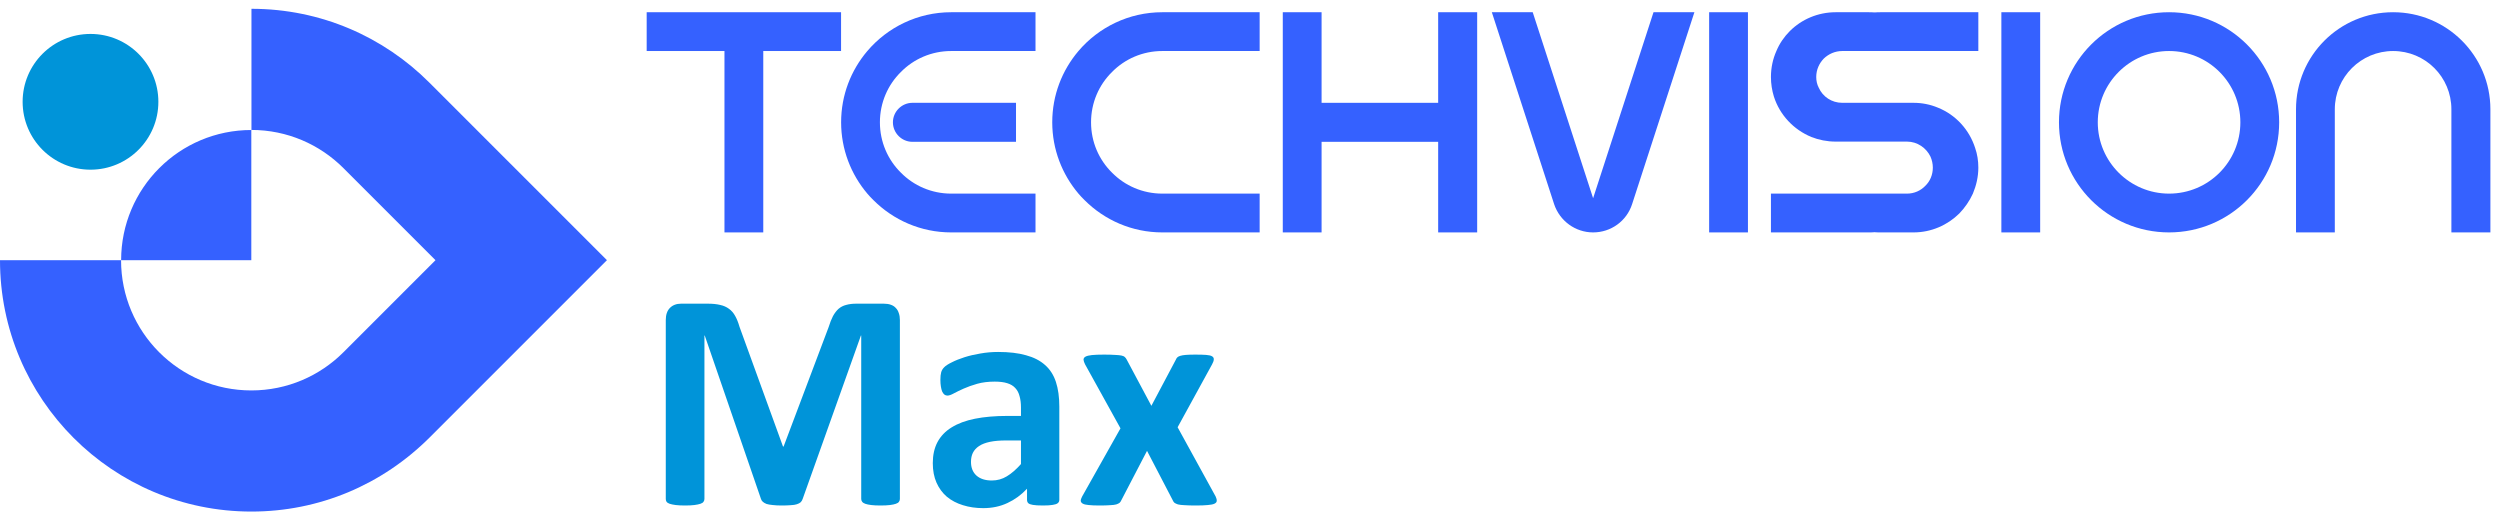
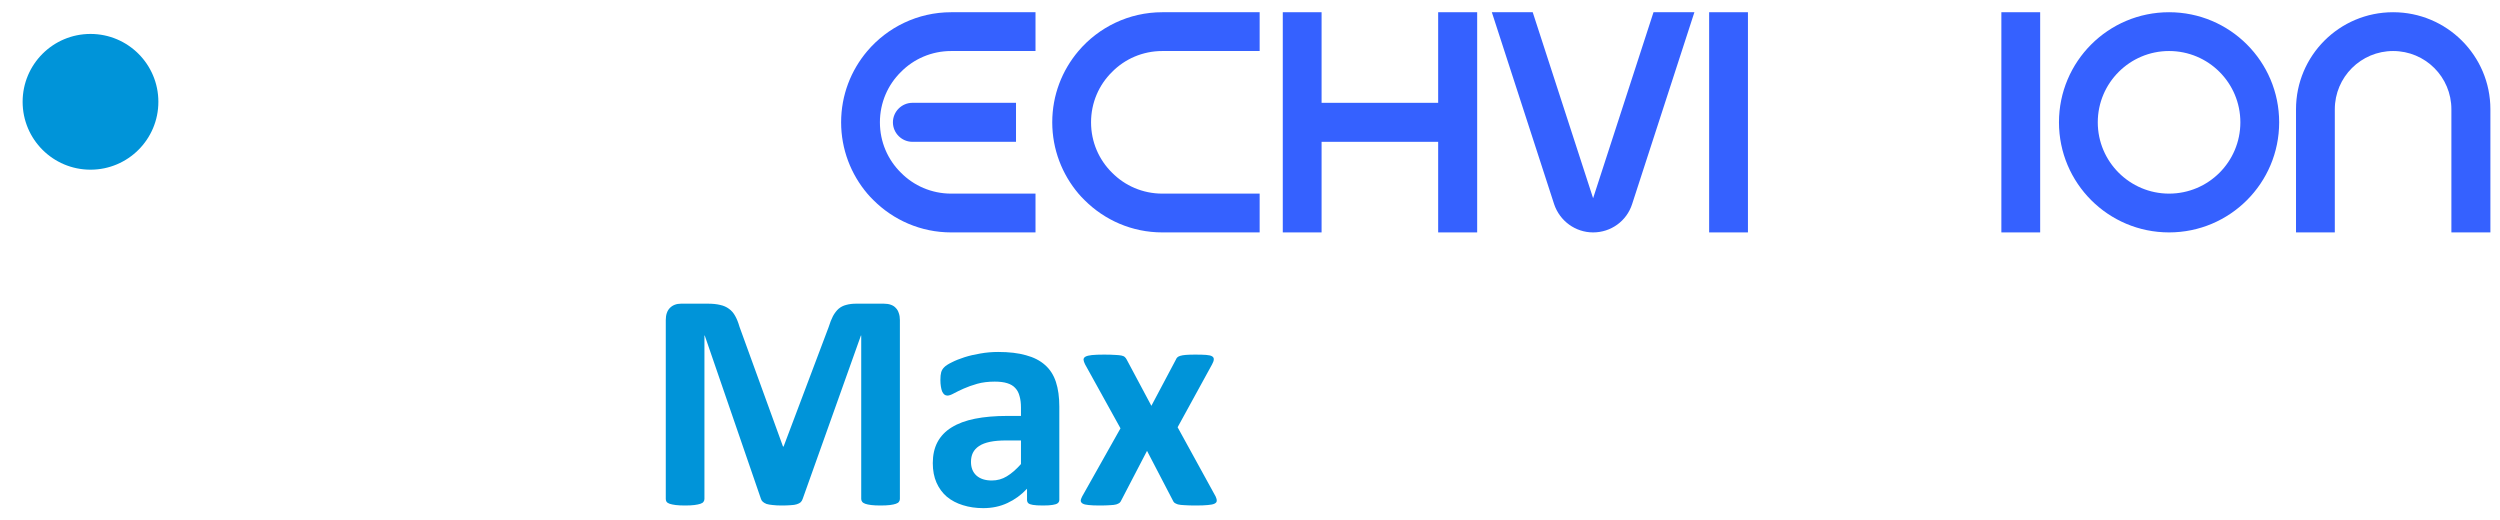
<svg xmlns="http://www.w3.org/2000/svg" width="221" height="46" viewBox="0 0 221 46" fill="none">
-   <path fill-rule="evenodd" clip-rule="evenodd" d="M10.708 23H0C0 35.274 9.949 45.222 22.222 45.222C28.202 45.222 33.776 42.871 38 38.653L53.653 23L37.941 7.288C33.92 3.266 28.366 0.778 22.229 0.778V11.493C15.863 11.486 10.708 16.64 10.708 23ZM4.506 12.861C6.595 14.951 9.988 14.951 12.084 12.861C14.173 10.772 14.173 7.379 12.084 5.284C9.995 3.194 6.602 3.194 4.506 5.284C2.417 7.379 2.417 10.772 4.506 12.861ZM30.357 31.141C28.274 33.224 25.399 34.514 22.216 34.514C15.856 34.514 10.702 29.36 10.702 23H22.216V11.486C25.399 11.486 28.274 12.776 30.357 14.859L38.498 23L30.357 31.141Z" fill="#3561FF" />
-   <path d="M74.35 1.081V4.51H67.473V20.545H64.043V4.51H57.166V1.081H74.35Z" fill="#3561FF" />
  <path d="M76.672 4.51C78.452 2.416 81.121 1.081 84.087 1.081H91.539V4.51H84.087C82.345 4.51 80.769 5.215 79.638 6.364C78.489 7.495 77.784 9.07 77.784 10.813C77.784 12.556 78.489 14.131 79.638 15.262C80.769 16.411 82.345 17.116 84.087 17.116H91.539V20.545H84.087C81.399 20.545 78.971 19.451 77.21 17.69C77.025 17.505 76.839 17.32 76.672 17.116C75.226 15.41 74.355 13.204 74.355 10.813C74.355 8.403 75.226 6.216 76.672 4.51ZM78.934 10.813C78.934 9.868 79.712 9.089 80.658 9.089H89.815V12.537H80.658C79.712 12.537 78.934 11.758 78.934 10.813Z" fill="#3561FF" />
  <path d="M95.336 4.51C97.116 2.416 99.785 1.081 102.751 1.081H111.353V4.51H102.751C101.009 4.51 99.433 5.215 98.302 6.364C97.153 7.495 96.449 9.07 96.449 10.813C96.449 12.556 97.153 14.131 98.302 15.262C99.433 16.411 101.009 17.116 102.751 17.116H111.353V20.545H102.751C100.063 20.545 97.635 19.451 95.874 17.69C95.689 17.505 95.503 17.32 95.336 17.116C93.891 15.41 93.019 13.204 93.019 10.813C93.019 8.403 93.891 6.216 95.336 4.51Z" fill="#3561FF" />
  <path d="M127.134 9.089V1.081H130.582V20.545H127.134V12.537H116.828V20.545H113.398V1.081H116.828V9.089H127.134Z" fill="#3561FF" />
  <path d="M140.831 17.523L146.17 1.081H149.785L144.279 18.043C143.797 19.544 142.407 20.545 140.831 20.545C139.274 20.545 137.884 19.544 137.383 18.043L131.878 1.081H135.492L140.831 17.523Z" fill="#3561FF" />
  <path d="M151.088 20.545V1.081H154.518V20.545H151.088Z" fill="#3561FF" />
-   <path d="M165.709 1.099C165.913 1.081 166.098 1.081 166.283 1.081H174.885V4.51H162.854C162.224 4.51 161.649 4.77 161.223 5.178C160.815 5.604 160.555 6.16 160.555 6.809C160.555 7.143 160.629 7.476 160.778 7.754C161.13 8.551 161.927 9.089 162.854 9.089H169.157C169.917 9.089 170.64 9.237 171.307 9.515C172.883 10.146 174.088 11.462 174.607 13.093C174.792 13.631 174.885 14.205 174.885 14.817C174.885 15.633 174.699 16.411 174.403 17.116C174.106 17.765 173.698 18.358 173.198 18.877C172.16 19.896 170.732 20.545 169.157 20.545H166.283C166.098 20.545 165.894 20.545 165.709 20.527C165.523 20.545 165.338 20.545 165.134 20.545H156.551V17.116H168.582C169.212 17.116 169.787 16.856 170.195 16.43C170.621 16.022 170.862 15.447 170.862 14.817C170.862 14.483 170.788 14.15 170.658 13.853C170.287 13.075 169.49 12.518 168.582 12.518H162.279C161.519 12.518 160.778 12.37 160.129 12.111C158.553 11.462 157.33 10.164 156.811 8.533C156.644 7.995 156.551 7.402 156.551 6.809C156.551 5.993 156.718 5.215 157.033 4.51C157.311 3.843 157.719 3.25 158.22 2.749C159.258 1.711 160.704 1.081 162.279 1.081H165.134C165.338 1.081 165.523 1.081 165.709 1.099Z" fill="#3561FF" />
  <path d="M176.921 20.545V1.081H180.351V20.545H176.921Z" fill="#3561FF" />
  <path d="M191.745 1.081C197.121 1.081 201.478 5.437 201.478 10.813C201.478 16.189 197.121 20.545 191.745 20.545C186.37 20.545 182.013 16.189 182.013 10.813C182.013 5.437 186.37 1.081 191.745 1.081ZM198.048 10.813C198.048 7.328 195.23 4.51 191.745 4.51C188.279 4.51 185.443 7.328 185.443 10.813C185.443 14.298 188.279 17.116 191.745 17.116C195.23 17.116 198.048 14.298 198.048 10.813Z" fill="#3561FF" />
  <path d="M211.55 1.081C216.296 1.081 220.151 4.918 220.151 9.664V20.545H216.703V9.664C216.703 6.809 214.405 4.51 211.55 4.51C208.714 4.51 206.397 6.809 206.397 9.664V20.545H202.967V9.664C202.967 4.918 206.804 1.081 211.55 1.081Z" fill="#3561FF" />
  <path d="M79.55 44.109C79.55 44.201 79.522 44.283 79.467 44.356C79.421 44.43 79.33 44.489 79.193 44.535C79.065 44.581 78.891 44.617 78.671 44.645C78.452 44.672 78.173 44.686 77.834 44.686C77.505 44.686 77.23 44.672 77.011 44.645C76.791 44.617 76.617 44.581 76.489 44.535C76.361 44.489 76.27 44.43 76.215 44.356C76.16 44.283 76.132 44.201 76.132 44.109V29.659H76.105L70.959 44.096C70.922 44.215 70.863 44.315 70.78 44.398C70.698 44.471 70.584 44.53 70.437 44.576C70.3 44.622 70.122 44.649 69.902 44.658C69.683 44.677 69.417 44.686 69.106 44.686C68.795 44.686 68.53 44.672 68.31 44.645C68.091 44.626 67.908 44.594 67.761 44.549C67.624 44.494 67.514 44.43 67.432 44.356C67.35 44.283 67.295 44.196 67.267 44.096L62.299 29.659H62.272V44.109C62.272 44.201 62.244 44.283 62.19 44.356C62.144 44.43 62.052 44.489 61.915 44.535C61.778 44.581 61.599 44.617 61.38 44.645C61.169 44.672 60.895 44.686 60.556 44.686C60.227 44.686 59.953 44.672 59.733 44.645C59.513 44.617 59.335 44.581 59.198 44.535C59.07 44.489 58.978 44.43 58.923 44.356C58.878 44.283 58.855 44.201 58.855 44.109V28.286C58.855 27.82 58.978 27.463 59.225 27.216C59.472 26.969 59.802 26.845 60.213 26.845H62.574C62.995 26.845 63.356 26.882 63.658 26.955C63.96 27.019 64.221 27.134 64.44 27.298C64.66 27.454 64.843 27.664 64.989 27.93C65.135 28.186 65.263 28.506 65.373 28.89L69.216 39.471H69.271L73.251 28.918C73.37 28.533 73.498 28.209 73.635 27.943C73.781 27.678 73.946 27.463 74.129 27.298C74.321 27.134 74.545 27.019 74.801 26.955C75.058 26.882 75.355 26.845 75.693 26.845H78.122C78.369 26.845 78.58 26.877 78.754 26.942C78.937 27.006 79.083 27.102 79.193 27.23C79.312 27.349 79.399 27.5 79.454 27.683C79.518 27.856 79.55 28.058 79.55 28.286V44.109Z" fill="#0094D9" />
  <path d="M93.644 44.178C93.644 44.306 93.598 44.407 93.506 44.48C93.415 44.553 93.268 44.603 93.067 44.631C92.875 44.668 92.587 44.686 92.203 44.686C91.791 44.686 91.489 44.668 91.297 44.631C91.114 44.603 90.981 44.553 90.899 44.48C90.826 44.407 90.789 44.306 90.789 44.178V43.204C90.286 43.743 89.71 44.164 89.06 44.466C88.419 44.768 87.706 44.919 86.919 44.919C86.269 44.919 85.67 44.832 85.121 44.658C84.582 44.494 84.11 44.247 83.708 43.917C83.314 43.579 83.008 43.163 82.788 42.669C82.569 42.175 82.459 41.598 82.459 40.939C82.459 40.226 82.596 39.608 82.871 39.087C83.154 38.556 83.571 38.121 84.12 37.783C84.678 37.435 85.368 37.179 86.192 37.014C87.015 36.85 87.971 36.767 89.06 36.767H90.254V36.026C90.254 35.642 90.213 35.308 90.13 35.025C90.057 34.732 89.929 34.489 89.746 34.297C89.572 34.105 89.334 33.963 89.032 33.872C88.74 33.78 88.374 33.735 87.935 33.735C87.358 33.735 86.841 33.799 86.384 33.927C85.936 34.055 85.538 34.197 85.19 34.352C84.842 34.508 84.549 34.65 84.312 34.778C84.083 34.906 83.895 34.97 83.749 34.97C83.648 34.97 83.557 34.938 83.475 34.874C83.401 34.81 83.337 34.718 83.282 34.599C83.237 34.48 83.2 34.334 83.173 34.16C83.145 33.986 83.131 33.794 83.131 33.584C83.131 33.3 83.154 33.076 83.2 32.911C83.246 32.746 83.333 32.6 83.461 32.472C83.589 32.335 83.813 32.188 84.133 32.033C84.453 31.868 84.829 31.717 85.258 31.58C85.689 31.443 86.155 31.333 86.658 31.251C87.171 31.159 87.697 31.113 88.237 31.113C89.197 31.113 90.016 31.209 90.693 31.402C91.379 31.585 91.942 31.873 92.381 32.266C92.82 32.65 93.14 33.149 93.342 33.762C93.543 34.375 93.644 35.102 93.644 35.944V44.178ZM90.254 38.936H88.936C88.378 38.936 87.903 38.977 87.509 39.059C87.116 39.142 86.796 39.265 86.549 39.43C86.302 39.594 86.118 39.796 86 40.034C85.89 40.262 85.835 40.528 85.835 40.83C85.835 41.342 85.995 41.745 86.315 42.037C86.645 42.33 87.097 42.476 87.674 42.476C88.159 42.476 88.603 42.353 89.005 42.106C89.417 41.859 89.833 41.497 90.254 41.022V38.936Z" fill="#0094D9" />
  <path d="M107.463 43.89C107.536 44.045 107.568 44.173 107.559 44.274C107.559 44.375 107.495 44.457 107.367 44.521C107.239 44.585 107.042 44.626 106.777 44.645C106.512 44.672 106.159 44.686 105.72 44.686C105.308 44.686 104.975 44.677 104.718 44.658C104.471 44.649 104.275 44.626 104.128 44.59C103.991 44.544 103.886 44.494 103.813 44.439C103.749 44.375 103.698 44.297 103.662 44.206L101.397 39.855L99.133 44.206C99.096 44.297 99.046 44.375 98.982 44.439C98.918 44.494 98.817 44.544 98.68 44.59C98.552 44.626 98.369 44.649 98.131 44.658C97.893 44.677 97.582 44.686 97.198 44.686C96.795 44.686 96.475 44.672 96.237 44.645C95.999 44.626 95.826 44.585 95.716 44.521C95.606 44.457 95.546 44.375 95.537 44.274C95.537 44.173 95.579 44.045 95.661 43.89L99.051 37.865L95.922 32.211C95.839 32.047 95.794 31.909 95.784 31.8C95.784 31.681 95.844 31.589 95.963 31.525C96.082 31.461 96.269 31.415 96.525 31.388C96.791 31.36 97.148 31.347 97.596 31.347C97.998 31.347 98.319 31.356 98.556 31.374C98.804 31.383 98.996 31.402 99.133 31.429C99.27 31.456 99.371 31.502 99.435 31.566C99.499 31.621 99.554 31.694 99.6 31.786L101.782 35.875L103.95 31.786C103.977 31.713 104.018 31.649 104.073 31.594C104.128 31.539 104.215 31.493 104.334 31.456C104.453 31.42 104.613 31.392 104.814 31.374C105.025 31.356 105.308 31.347 105.665 31.347C106.068 31.347 106.388 31.356 106.626 31.374C106.873 31.392 107.047 31.434 107.147 31.498C107.257 31.562 107.307 31.653 107.298 31.772C107.298 31.882 107.248 32.028 107.147 32.211L104.101 37.769L107.463 43.89Z" fill="#0094D9" />
  <circle cx="6" cy="6" r="6" transform="matrix(1 0 0 -1 2 15)" fill="#0094D9" />
</svg>